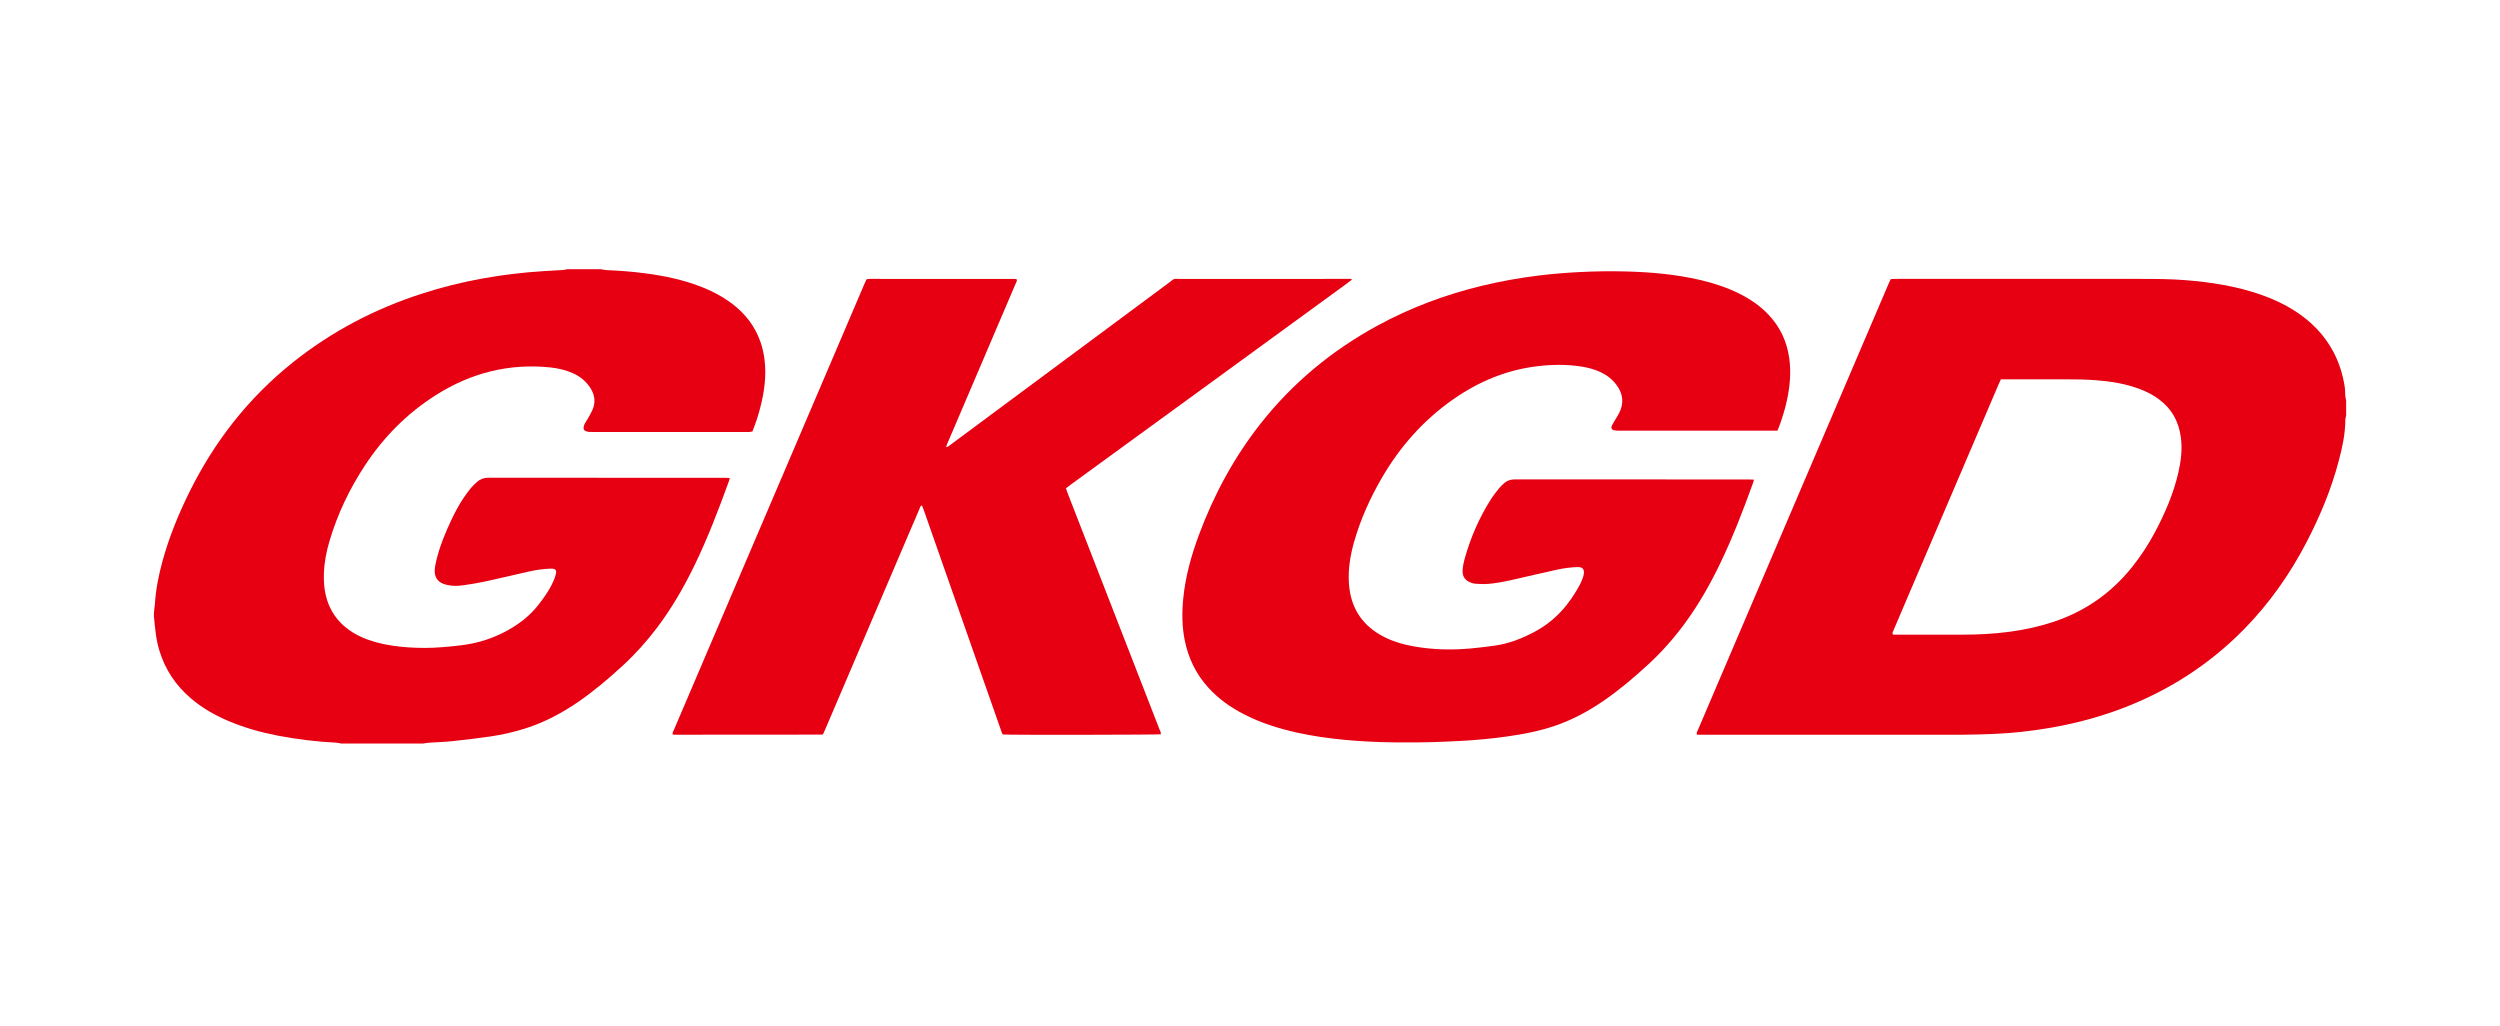
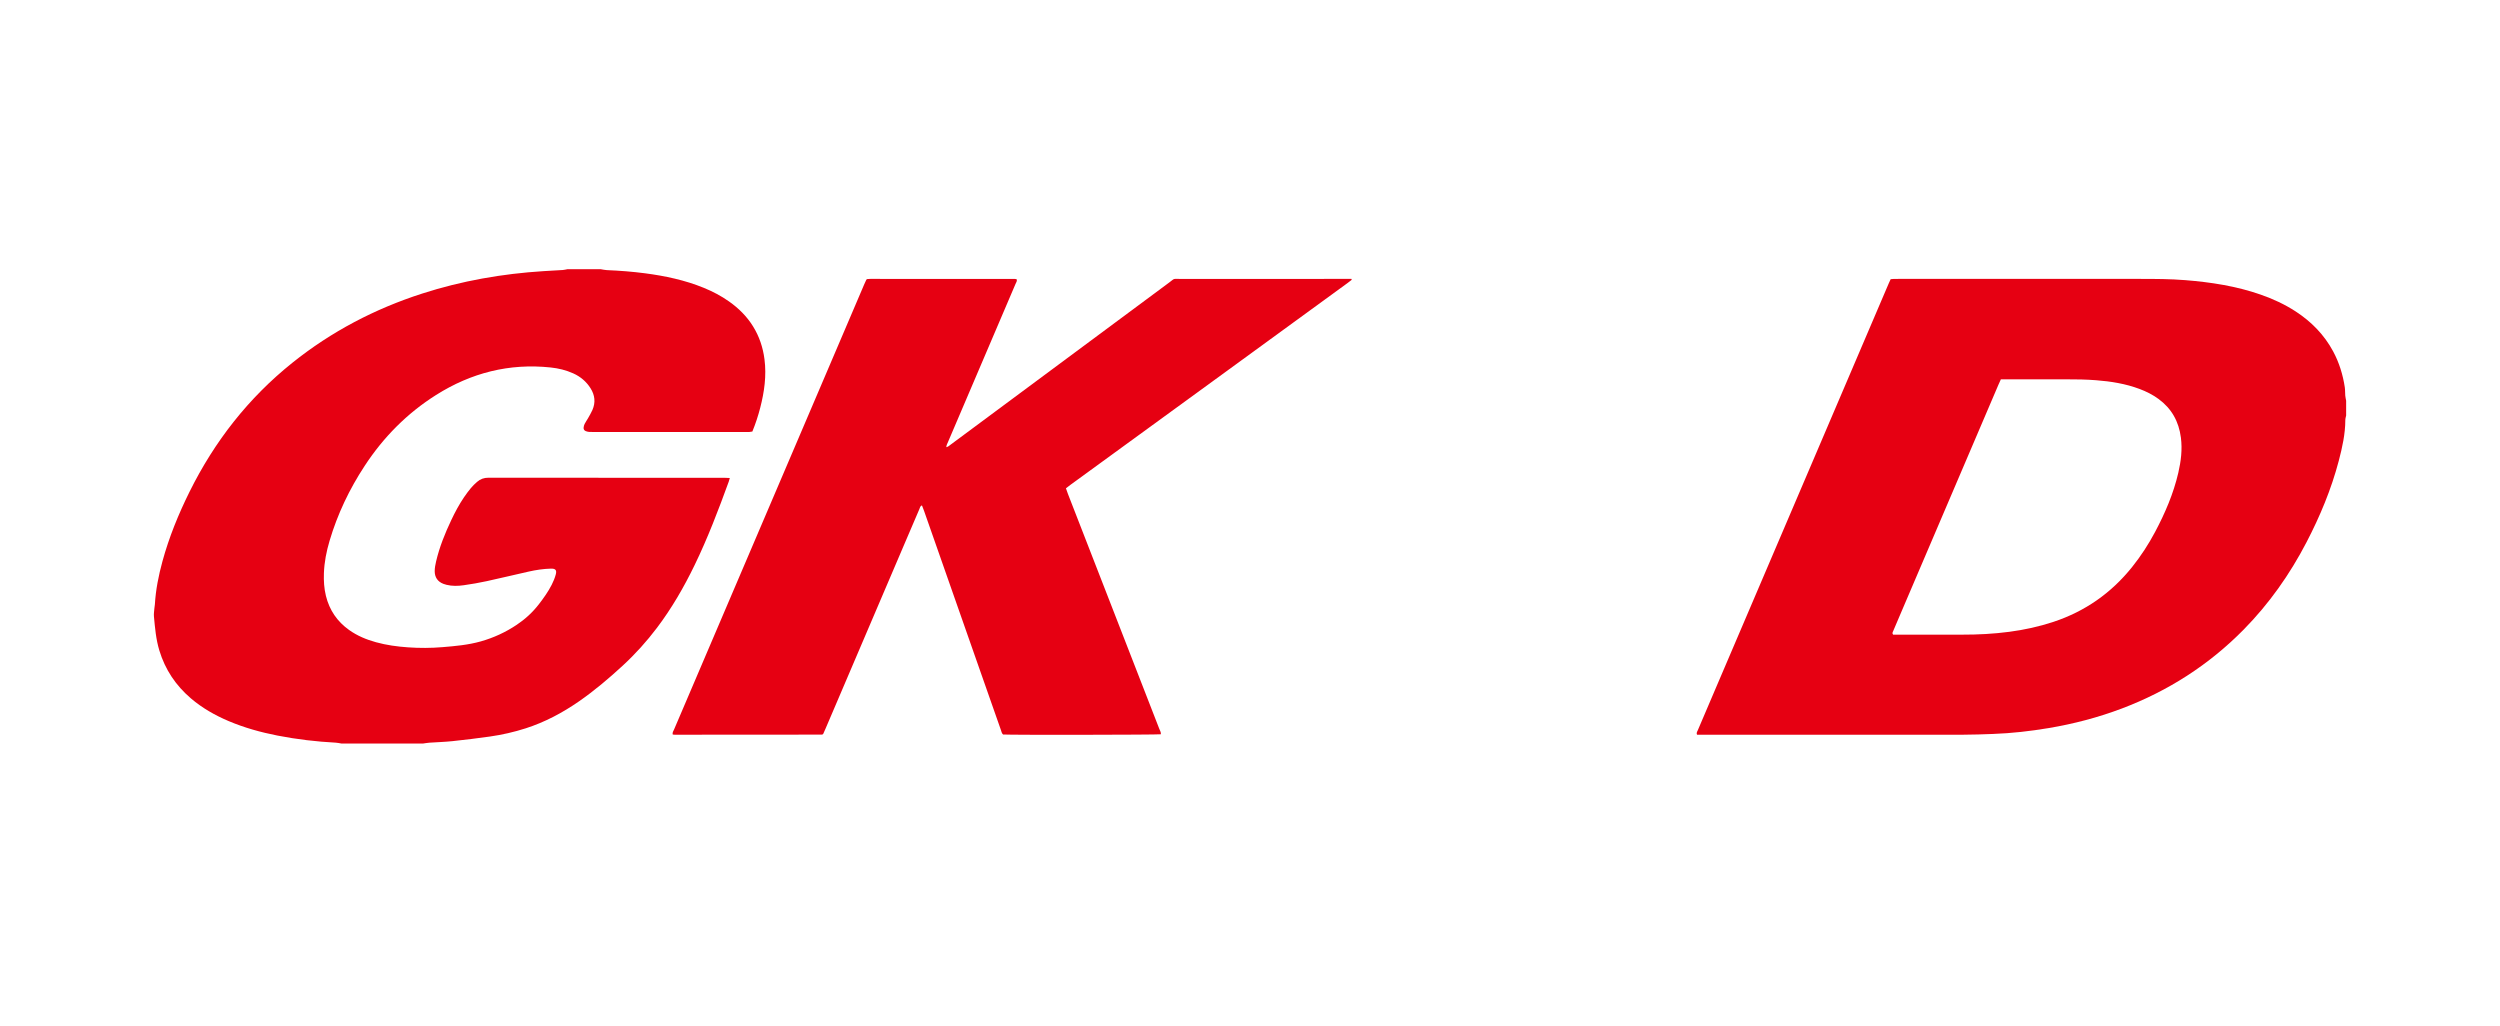
<svg xmlns="http://www.w3.org/2000/svg" width="195" height="80" viewBox="0 0 195 80" fill="none">
  <g clip-path="url(#clip0_4877_14224)">
    <path d="M183.001 32.397C182.977 32.52 182.935 32.643 182.935 32.766C182.932 33.853 182.697 34.901 182.425 35.941C181.84 38.165 180.961 40.27 179.906 42.299C178.6 44.81 176.988 47.095 175.009 49.105C172.29 51.866 169.112 53.895 165.519 55.258C163.661 55.962 161.751 56.462 159.796 56.79C158.358 57.031 156.914 57.196 155.459 57.248C154.688 57.276 153.918 57.306 153.147 57.307C146.381 57.312 139.615 57.309 132.85 57.309C132.689 57.309 132.528 57.309 132.371 57.309C132.297 57.153 132.392 57.047 132.437 56.94C132.874 55.905 133.318 54.873 133.759 53.841C138.052 43.794 142.346 33.748 146.639 23.701C146.867 23.167 147.095 22.633 147.324 22.099C147.368 21.996 147.418 21.895 147.472 21.777C147.559 21.77 147.643 21.758 147.727 21.755C147.852 21.751 147.976 21.754 148.101 21.754C154.381 21.754 160.662 21.754 166.942 21.754C168.111 21.754 169.28 21.758 170.447 21.851C172.448 22.011 174.422 22.314 176.329 22.979C177.286 23.312 178.201 23.734 179.054 24.288C180.28 25.086 181.284 26.103 181.987 27.411C182.457 28.288 182.746 29.224 182.894 30.207C182.926 30.419 182.911 30.637 182.93 30.852C182.942 30.988 182.975 31.122 182.999 31.258V32.397L183.001 32.397ZM156.066 29.591C155.993 29.751 155.929 29.886 155.871 30.024C153.401 35.8 150.933 41.576 148.465 47.353C148.197 47.979 147.93 48.605 147.664 49.233C147.632 49.31 147.57 49.387 147.661 49.502C147.776 49.502 147.911 49.502 148.046 49.502C149.712 49.502 151.379 49.499 153.044 49.503C154.277 49.506 155.504 49.443 156.727 49.281C157.9 49.126 159.053 48.875 160.178 48.502C162.631 47.687 164.674 46.264 166.305 44.227C166.99 43.371 167.587 42.455 168.102 41.483C168.877 40.02 169.531 38.505 169.907 36.881C170.116 35.978 170.23 35.066 170.11 34.134C169.948 32.873 169.382 31.864 168.366 31.12C167.909 30.785 167.408 30.534 166.881 30.337C165.786 29.927 164.647 29.747 163.49 29.657C162.721 29.598 161.951 29.585 161.18 29.588C159.625 29.595 158.071 29.59 156.517 29.59H156.064L156.066 29.591Z" fill="#E60012" />
    <path d="M46.866 21C47.024 21.024 47.181 21.064 47.34 21.07C48.334 21.11 49.326 21.188 50.313 21.317C51.883 21.523 53.426 21.849 54.901 22.453C55.596 22.738 56.258 23.084 56.873 23.52C57.617 24.046 58.255 24.677 58.74 25.461C59.225 26.244 59.51 27.099 59.629 28.016C59.796 29.308 59.617 30.566 59.296 31.811C59.135 32.435 58.935 33.047 58.684 33.66C58.602 33.672 58.519 33.69 58.436 33.696C58.349 33.703 58.261 33.698 58.174 33.698C54.244 33.698 50.313 33.698 46.382 33.698C46.233 33.698 46.084 33.699 45.935 33.688C45.85 33.68 45.763 33.658 45.685 33.626C45.571 33.578 45.507 33.48 45.521 33.355C45.532 33.257 45.556 33.155 45.6 33.068C45.674 32.922 45.772 32.789 45.852 32.647C45.975 32.428 46.107 32.212 46.208 31.981C46.466 31.392 46.403 30.823 46.061 30.282C45.728 29.755 45.273 29.376 44.713 29.123C44.151 28.869 43.559 28.727 42.95 28.663C39.725 28.321 36.752 29.079 34.01 30.811C31.756 32.234 29.913 34.095 28.444 36.337C27.256 38.148 26.328 40.088 25.709 42.175C25.463 43.002 25.295 43.844 25.265 44.709C25.244 45.306 25.278 45.897 25.422 46.481C25.698 47.597 26.303 48.478 27.227 49.137C27.867 49.593 28.579 49.888 29.327 50.094C30.146 50.321 30.982 50.434 31.828 50.493C32.724 50.556 33.619 50.553 34.512 50.478C35.515 50.395 36.52 50.306 37.496 50.031C38.498 49.748 39.435 49.317 40.304 48.735C40.964 48.294 41.544 47.763 42.033 47.13C42.402 46.651 42.755 46.159 43.03 45.619C43.16 45.362 43.275 45.09 43.349 44.812C43.443 44.468 43.328 44.345 42.972 44.353C42.386 44.368 41.807 44.455 41.236 44.584C40.144 44.828 39.057 45.093 37.962 45.331C37.367 45.46 36.766 45.565 36.164 45.649C35.72 45.711 35.271 45.725 34.828 45.615C34.744 45.594 34.66 45.57 34.579 45.538C34.133 45.364 33.906 45.022 33.907 44.546C33.907 44.296 33.957 44.042 34.014 43.798C34.277 42.672 34.706 41.608 35.199 40.568C35.49 39.952 35.811 39.351 36.193 38.787C36.363 38.538 36.542 38.294 36.735 38.063C36.879 37.891 37.045 37.733 37.214 37.585C37.465 37.364 37.75 37.261 38.099 37.262C43.461 37.272 48.821 37.269 54.183 37.269C54.967 37.269 55.75 37.269 56.533 37.269C56.654 37.269 56.774 37.278 56.925 37.285C56.891 37.4 56.873 37.484 56.843 37.565C56.041 39.773 55.204 41.967 54.179 44.08C53.347 45.798 52.396 47.444 51.247 48.965C50.441 50.032 49.551 51.019 48.57 51.922C47.49 52.916 46.373 53.865 45.168 54.701C43.876 55.597 42.504 56.327 41.009 56.808C40.093 57.102 39.16 57.315 38.211 57.45C37.239 57.587 36.264 57.707 35.287 57.81C34.694 57.873 34.096 57.887 33.501 57.929C33.328 57.941 33.157 57.974 32.986 57.997H26.642C26.496 57.974 26.35 57.937 26.202 57.929C24.673 57.848 23.155 57.67 21.651 57.376C20.343 57.12 19.061 56.765 17.828 56.242C16.767 55.791 15.771 55.226 14.886 54.47C13.713 53.467 12.883 52.233 12.429 50.738C12.166 49.873 12.091 48.978 12.007 48.084C11.988 47.873 12.027 47.655 12.043 47.441C12.051 47.341 12.076 47.241 12.081 47.141C12.148 45.998 12.37 44.884 12.671 43.784C13.186 41.899 13.92 40.103 14.784 38.359C16.74 34.412 19.387 31.035 22.806 28.296C25.85 25.857 29.24 24.088 32.927 22.899C36.013 21.903 39.178 21.351 42.405 21.148C42.901 21.116 43.398 21.094 43.895 21.061C44.016 21.053 44.136 21.019 44.256 20.998C45.127 20.998 45.998 20.998 46.868 20.998L46.866 21Z" fill="#E60012" />
-     <path d="M136.811 37.417C136.775 37.538 136.758 37.611 136.733 37.68C135.967 39.807 135.152 41.915 134.172 43.952C133.4 45.559 132.523 47.101 131.476 48.541C130.608 49.736 129.637 50.837 128.554 51.834C127.474 52.828 126.357 53.777 125.152 54.612C123.912 55.472 122.597 56.178 121.167 56.653C120.278 56.948 119.37 57.152 118.448 57.306C117.245 57.508 116.034 57.645 114.819 57.738C114.137 57.791 113.453 57.813 112.77 57.847C111.415 57.913 110.059 57.918 108.703 57.904C107.422 57.89 106.143 57.826 104.867 57.707C103.64 57.592 102.422 57.418 101.217 57.154C99.766 56.837 98.355 56.395 97.026 55.711C95.996 55.181 95.06 54.522 94.27 53.659C93.304 52.603 92.695 51.361 92.411 49.953C92.191 48.864 92.184 47.765 92.295 46.664C92.466 44.952 92.925 43.312 93.521 41.709C94.688 38.574 96.26 35.668 98.323 33.047C100.839 29.85 103.903 27.327 107.447 25.397C110.015 23.997 112.727 22.986 115.559 22.298C117.048 21.937 118.553 21.67 120.072 21.485C121.097 21.361 122.125 21.278 123.157 21.224C124.388 21.159 125.619 21.14 126.85 21.174C128.792 21.228 130.723 21.394 132.622 21.841C133.679 22.089 134.707 22.422 135.683 22.912C136.537 23.34 137.319 23.873 137.978 24.581C138.861 25.53 139.383 26.654 139.562 27.948C139.718 29.068 139.61 30.17 139.371 31.265C139.226 31.933 139.023 32.584 138.79 33.226C138.747 33.344 138.695 33.458 138.639 33.593H138.261C134.293 33.593 130.324 33.593 126.357 33.593C126.221 33.593 126.081 33.593 125.948 33.569C125.696 33.524 125.631 33.395 125.741 33.166C125.801 33.042 125.88 32.927 125.95 32.807C126.064 32.612 126.189 32.421 126.291 32.219C126.679 31.457 126.608 30.732 126.103 30.047C125.783 29.613 125.38 29.284 124.898 29.052C124.411 28.818 123.896 28.676 123.366 28.593C122.215 28.412 121.062 28.428 119.907 28.566C117.509 28.854 115.345 29.756 113.363 31.138C111.036 32.761 109.191 34.842 107.763 37.31C106.864 38.864 106.128 40.494 105.63 42.229C105.332 43.268 105.152 44.325 105.21 45.412C105.306 47.233 106.104 48.621 107.676 49.526C108.475 49.986 109.343 50.249 110.242 50.411C111.72 50.679 113.209 50.714 114.702 50.581C115.334 50.525 115.963 50.446 116.591 50.358C117.7 50.203 118.728 49.799 119.714 49.272C121.302 48.424 122.432 47.126 123.265 45.536C123.346 45.381 123.403 45.212 123.467 45.047C123.494 44.977 123.512 44.903 123.526 44.828C123.587 44.501 123.54 44.217 123.045 44.232C122.508 44.249 121.978 44.319 121.455 44.433C120.349 44.675 119.248 44.937 118.144 45.187C117.38 45.359 116.613 45.529 115.827 45.556C115.567 45.566 115.306 45.544 115.045 45.527C114.96 45.521 114.875 45.494 114.792 45.468C114.278 45.305 114.037 44.956 114.086 44.41C114.109 44.159 114.153 43.907 114.22 43.665C114.685 41.971 115.373 40.378 116.317 38.903C116.513 38.597 116.75 38.317 116.976 38.032C117.062 37.924 117.168 37.834 117.269 37.739C117.525 37.496 117.817 37.391 118.18 37.391C123.84 37.401 129.499 37.398 135.159 37.398C135.582 37.398 136.005 37.397 136.428 37.398C136.538 37.398 136.649 37.407 136.809 37.414L136.811 37.417Z" fill="#E60012" />
    <path d="M105.433 21.827C105.326 21.91 105.22 21.995 105.111 22.075C101.632 24.61 98.154 27.145 94.675 29.678C90.953 32.389 87.23 35.097 83.508 37.807C83.388 37.894 83.272 37.989 83.143 38.087C83.2 38.247 83.245 38.39 83.3 38.529C85.07 43.081 86.84 47.633 88.611 52.186C89.215 53.738 89.821 55.29 90.422 56.844C90.475 56.982 90.564 57.113 90.548 57.273C90.266 57.317 78.823 57.334 78.238 57.291C78.13 57.194 78.11 57.051 78.065 56.923C77.495 55.303 76.927 53.683 76.359 52.063C74.93 47.988 73.502 43.913 72.073 39.839C72.024 39.7 71.967 39.563 71.914 39.423C71.762 39.475 71.756 39.605 71.714 39.703C71.313 40.63 70.917 41.558 70.522 42.486C68.479 47.266 66.437 52.047 64.395 56.827C64.331 56.977 64.263 57.126 64.213 57.24C64.171 57.274 64.162 57.285 64.151 57.29C64.141 57.296 64.128 57.3 64.116 57.3C60.285 57.303 56.455 57.306 52.624 57.308C52.575 57.308 52.526 57.3 52.471 57.294C52.43 57.137 52.525 57.021 52.577 56.9C53.104 55.658 53.637 54.417 54.168 53.176C58.178 43.79 62.189 34.403 66.198 25.016C66.605 24.064 67.01 23.112 67.417 22.161C67.471 22.035 67.531 21.911 67.58 21.806C67.612 21.786 67.622 21.778 67.633 21.773C67.645 21.769 67.657 21.765 67.669 21.765C67.744 21.761 67.817 21.754 67.892 21.754C71.648 21.754 75.405 21.754 79.16 21.756C79.197 21.756 79.233 21.766 79.27 21.773C79.281 21.776 79.291 21.784 79.305 21.79C79.347 21.927 79.259 22.033 79.211 22.145C78.788 23.144 78.36 24.14 77.933 25.138C76.605 28.248 75.275 31.357 73.948 34.468C73.895 34.591 73.823 34.711 73.81 34.882C73.96 34.848 74.047 34.759 74.142 34.688C75.298 33.832 76.454 32.974 77.609 32.116C82.142 28.754 86.673 25.39 91.207 22.029C91.648 21.702 91.464 21.755 92.022 21.755C96.351 21.754 100.678 21.754 105.007 21.754C105.142 21.754 105.278 21.754 105.413 21.754C105.42 21.779 105.426 21.804 105.433 21.829V21.827Z" fill="#E60012" />
  </g>
  <defs>
    <clipPath id="clip0_4877_14224">
      <rect width="171" height="37" fill="white" transform="translate(12 21)" />
    </clipPath>
  </defs>
</svg>